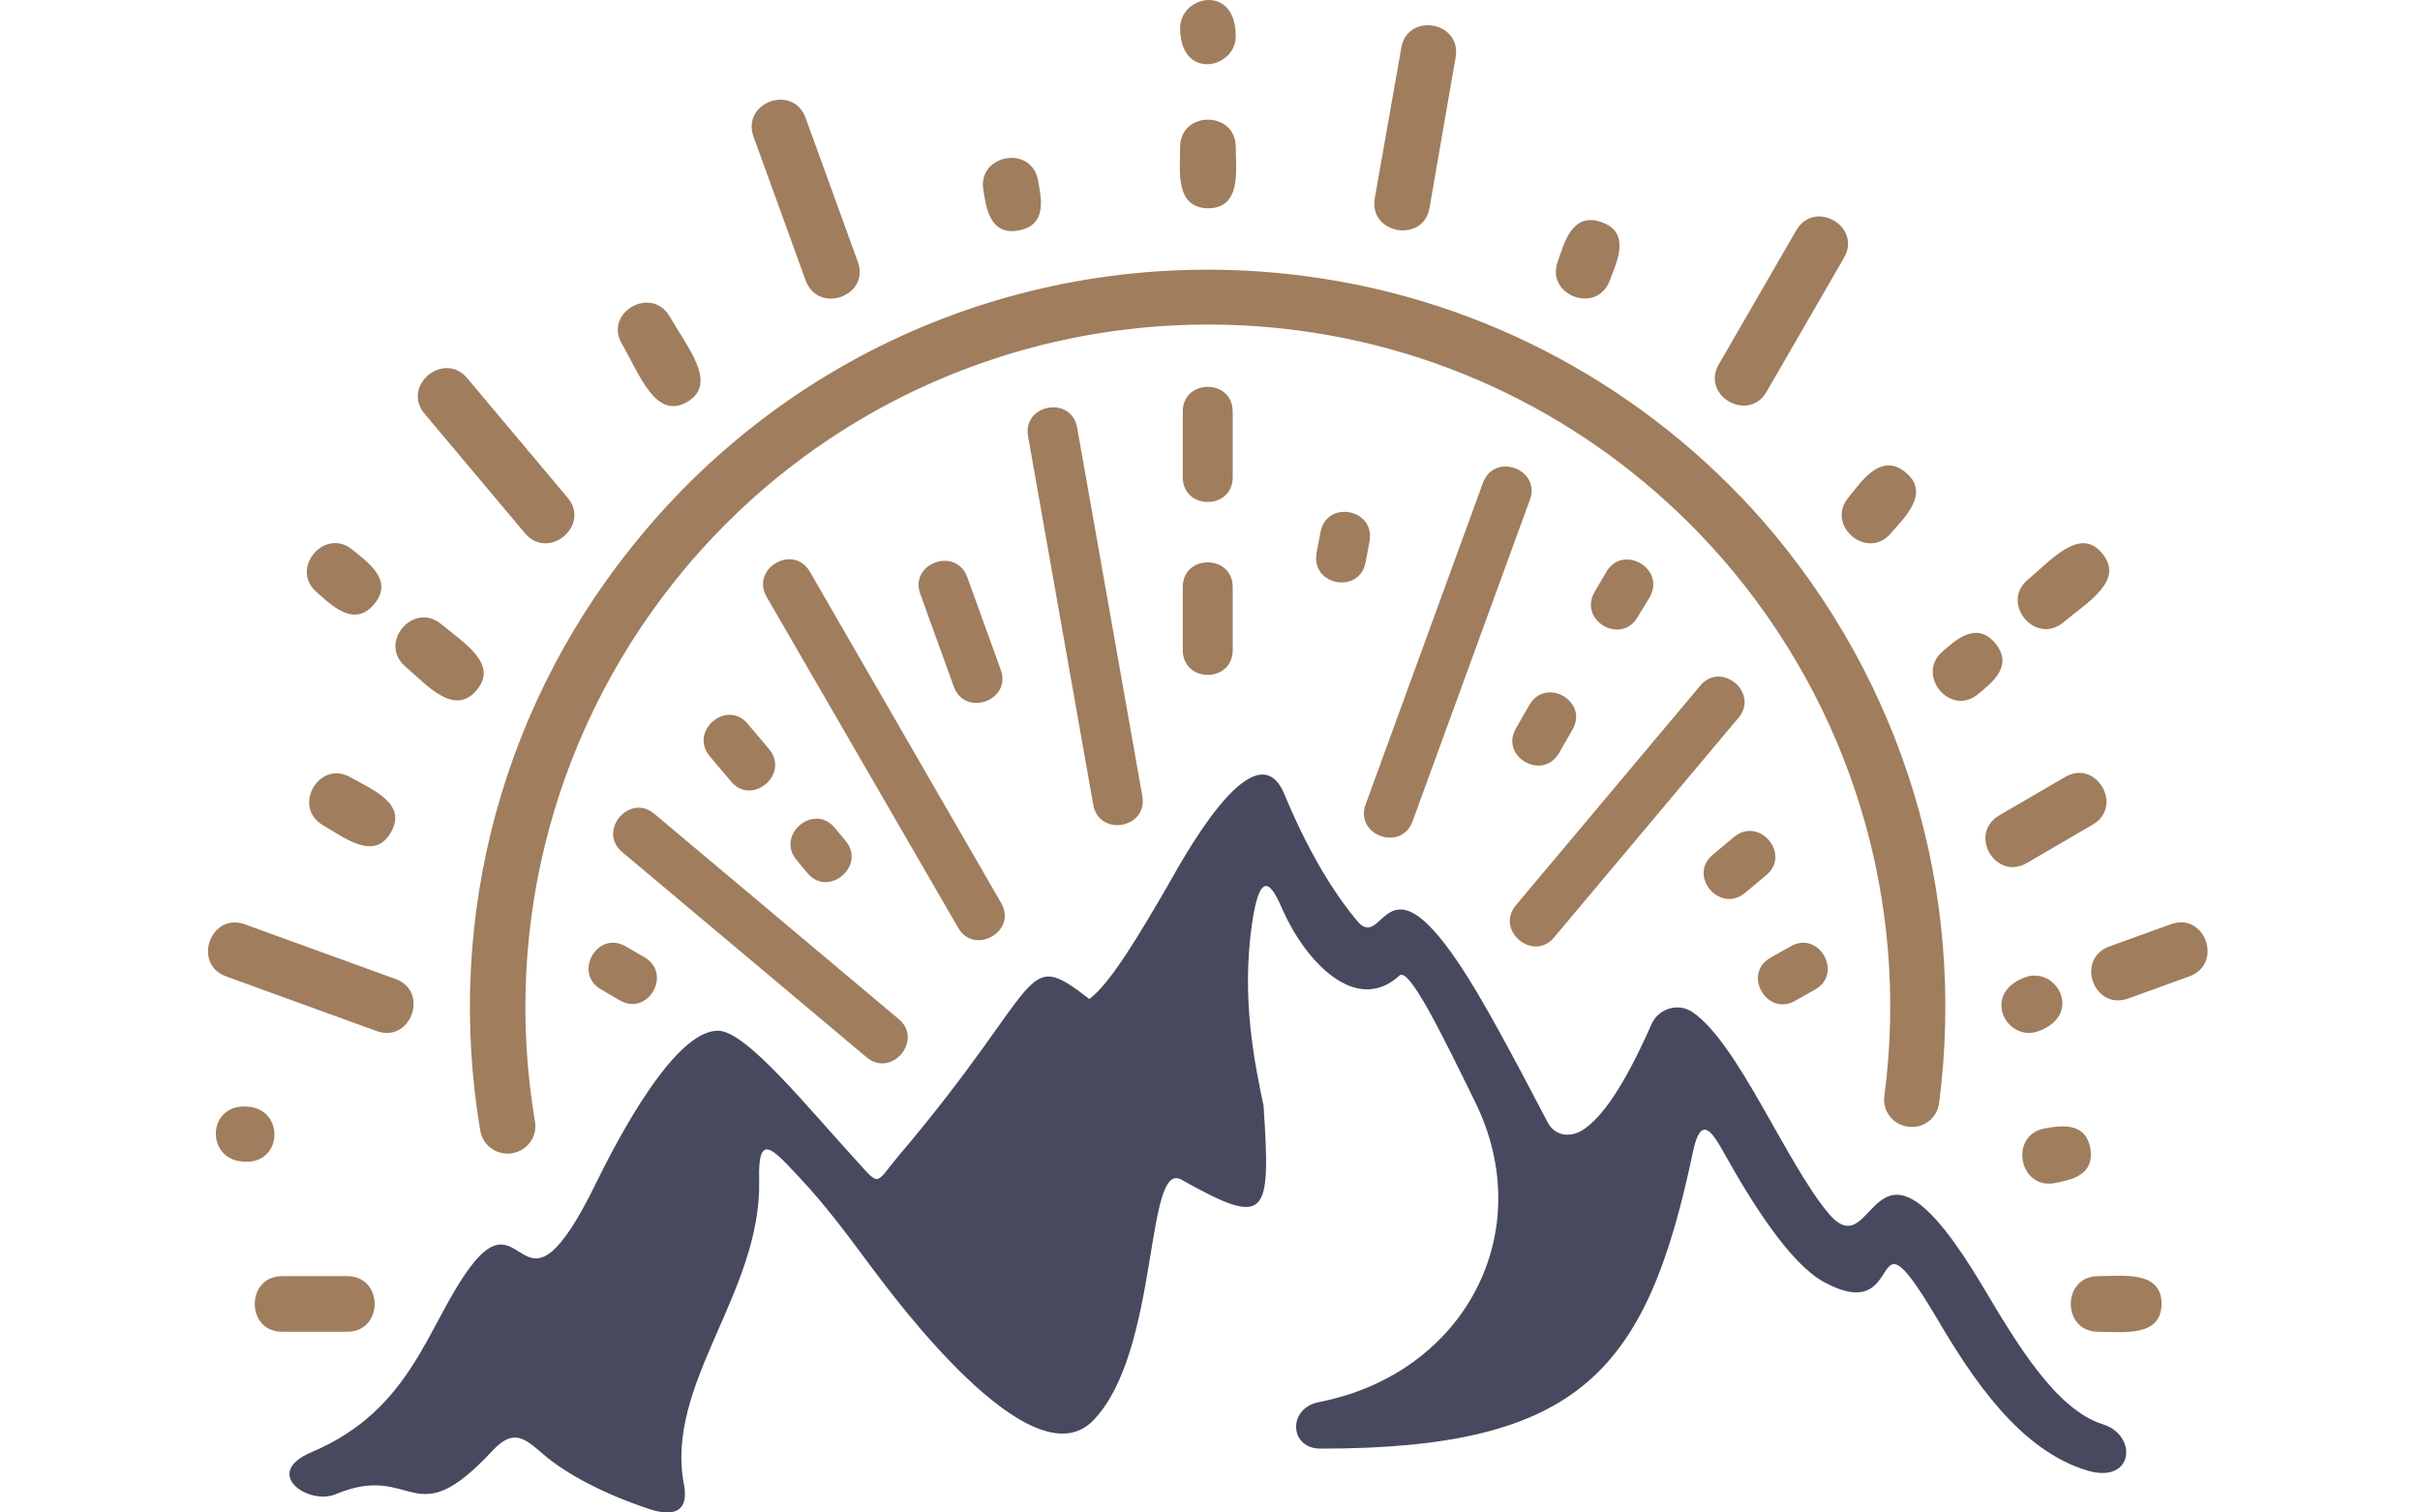
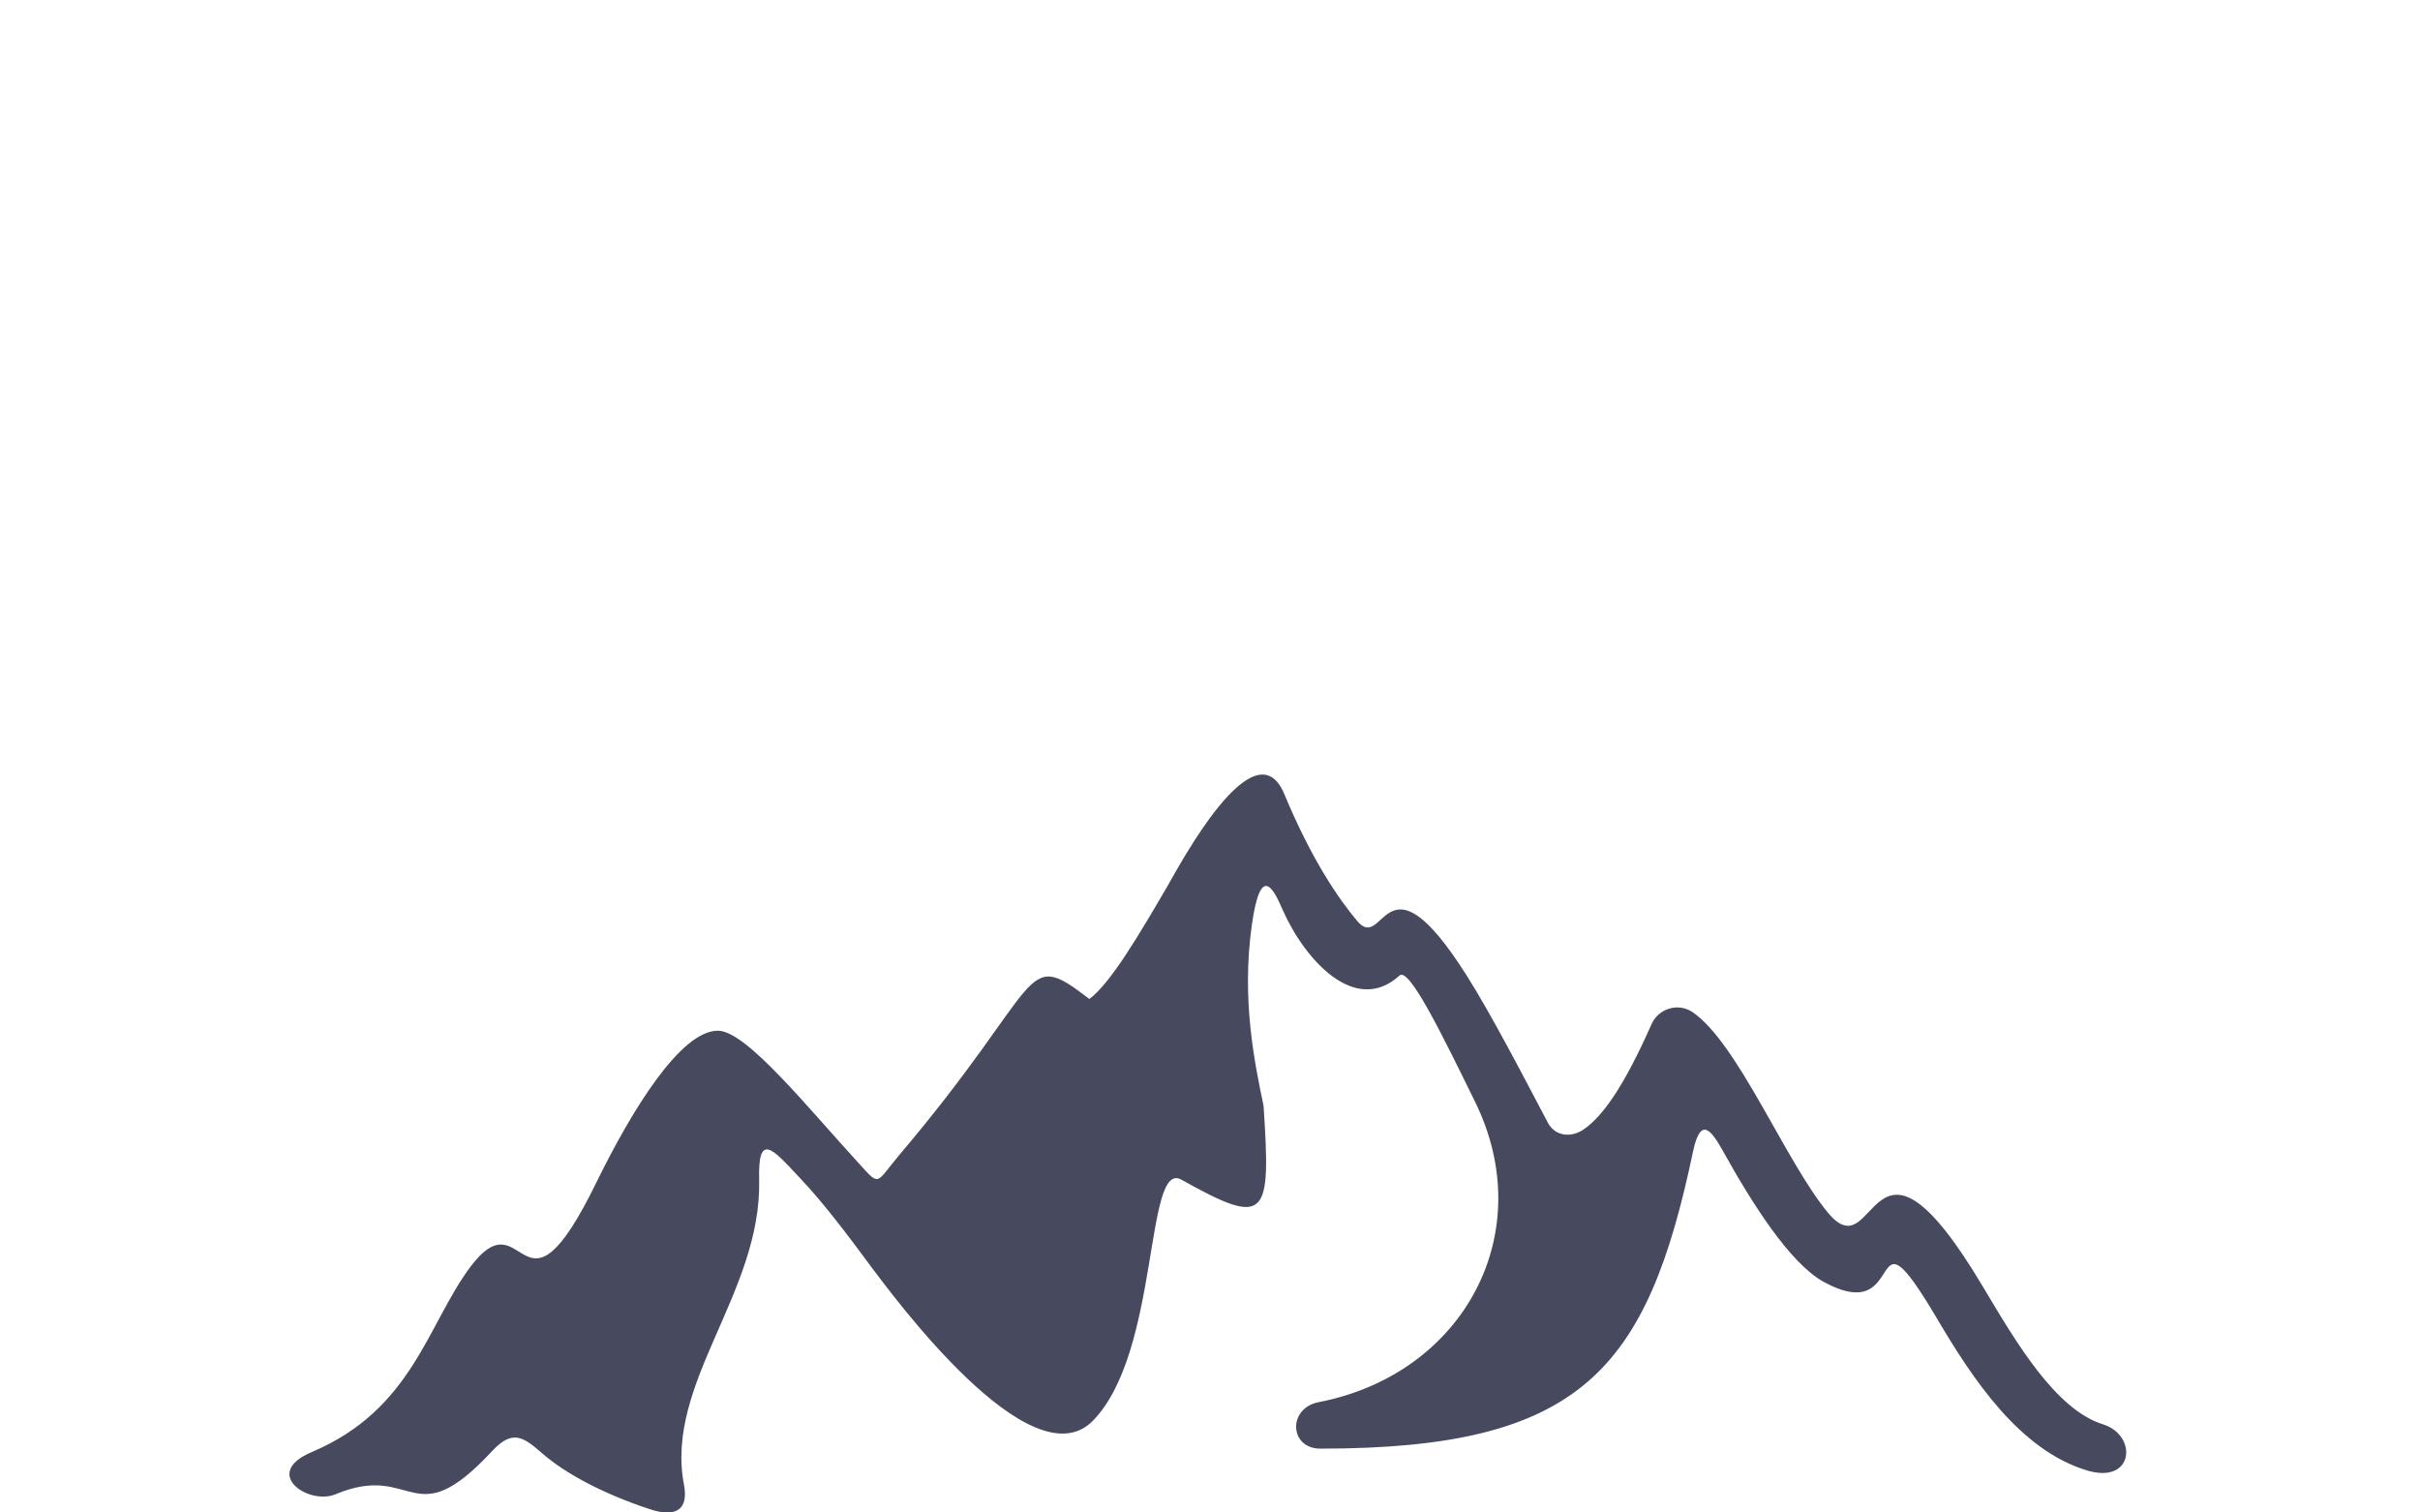
<svg xmlns="http://www.w3.org/2000/svg" width="128" height="80" viewBox="0 0 128 80" fill="none">
-   <path d="M62.559 31.055C62.559 29.308 65.201 29.308 65.201 31.055V34.387C65.201 36.133 62.559 36.133 62.559 34.387V31.055ZM72.233 29.722C71.934 31.445 69.337 30.986 69.636 29.262L69.843 28.159C70.142 26.436 72.738 26.895 72.44 28.619L72.233 29.722ZM52.011 10.052C51.689 8.167 54.562 7.639 54.906 9.546C55.044 10.35 55.458 11.913 53.872 12.189C52.31 12.487 52.149 10.856 52.011 10.052ZM62.421 1.48C62.421 -0.243 65.362 -0.887 65.362 1.917C65.362 3.64 62.421 4.284 62.421 1.48ZM62.421 7.777C62.421 5.846 65.362 5.846 65.362 7.777C65.362 8.971 65.684 11.017 63.891 11.017C62.122 10.994 62.421 8.971 62.421 7.777ZM75.611 10.994C75.289 12.878 72.394 12.395 72.715 10.488L74.117 2.537C74.439 0.63 77.334 1.135 76.99 3.043L75.611 10.994ZM85.147 14.831C84.481 16.647 81.746 15.636 82.39 13.843C82.711 12.947 83.125 11.178 84.711 11.752C86.319 12.303 85.469 13.958 85.147 14.831ZM93.443 20.714C92.478 22.391 89.95 20.921 90.915 19.266L95.005 12.189C95.971 10.511 98.498 11.982 97.533 13.636L93.443 20.714ZM100.015 28.205C98.774 29.676 96.545 27.792 97.763 26.321C98.429 25.517 99.463 23.885 100.796 24.988C102.129 26.091 100.704 27.401 100.015 28.205ZM104.634 36.708C103.163 37.949 101.302 35.697 102.749 34.456C103.37 33.927 104.519 32.801 105.53 34.019C106.564 35.26 105.254 36.179 104.634 36.708ZM109.138 32.916C107.667 34.157 105.783 31.905 107.253 30.664C108.494 29.63 110.011 27.838 111.183 29.262C112.401 30.71 110.402 31.859 109.138 32.916ZM107.207 45.647C105.53 46.612 104.082 44.084 105.76 43.119L109.23 41.097C110.884 40.132 112.355 42.659 110.677 43.624L107.207 45.647ZM107.828 54.54C106.15 55.16 104.749 52.563 107.116 51.69C108.793 51.093 110.195 53.666 107.828 54.54ZM112.562 52.816C110.746 53.46 109.758 50.725 111.574 50.059L114.814 48.887C116.629 48.22 117.617 50.978 115.802 51.644L112.562 52.816ZM108.655 62.582C106.771 62.904 106.265 60.032 108.15 59.687C108.931 59.549 110.31 59.296 110.562 60.744C110.815 62.215 109.436 62.422 108.655 62.582ZM14.922 70.441C12.992 70.441 12.992 67.5 14.922 67.5H18.369C20.299 67.5 20.299 70.441 18.369 70.441H14.922ZM110.976 70.441C109.046 70.441 109.046 67.5 110.976 67.5C112.263 67.5 114.331 67.178 114.331 68.971C114.308 70.763 112.24 70.441 110.976 70.441ZM12.624 61.41C10.809 61.089 11.039 58.17 13.314 58.561C15.129 58.883 14.876 61.824 12.624 61.41ZM11.958 51.644C10.143 50.978 11.154 48.243 12.946 48.887L20.92 51.782C22.735 52.449 21.724 55.183 19.932 54.54L11.958 51.644ZM17.082 43.647C15.428 42.682 16.875 40.154 18.553 41.12C19.633 41.74 21.586 42.498 20.667 44.038C19.794 45.578 18.162 44.268 17.082 43.647ZM16.761 31.33C15.29 30.09 17.174 27.86 18.645 29.078C19.357 29.676 20.874 30.664 19.794 31.951C18.714 33.261 17.45 31.928 16.761 31.33ZM21.448 35.26C19.978 34.019 21.862 31.79 23.333 33.008C24.482 33.973 26.389 35.099 25.217 36.501C24.022 37.925 22.574 36.225 21.448 35.26ZM22.459 21.886C21.218 20.415 23.471 18.531 24.711 20.002L30.02 26.321C31.261 27.792 29.009 29.676 27.768 28.205L22.459 21.886ZM32.892 18.186C31.927 16.532 34.455 15.084 35.42 16.738C36.385 18.416 37.993 20.3 36.339 21.265C34.684 22.208 33.857 19.864 32.892 18.186ZM39.855 7.225C39.211 5.41 41.946 4.422 42.612 6.237L45.37 13.843C46.036 15.659 43.279 16.647 42.612 14.831L39.855 7.225ZM69.016 14.601C55.825 12.878 42.727 17.841 34.064 28.136C26.619 36.96 23.494 48.45 25.401 59.802C25.539 60.606 26.297 61.135 27.101 60.997C27.905 60.859 28.434 60.101 28.296 59.319C26.527 48.841 29.422 38.178 36.293 29.998C44.29 20.507 56.446 15.888 68.625 17.474C77.587 18.646 85.423 23.081 91.03 29.469C97.901 37.328 101.026 47.646 99.67 57.964C99.555 58.768 100.13 59.503 100.934 59.595C101.738 59.71 102.474 59.136 102.566 58.331C104.013 47.163 100.658 36.041 93.213 27.516C87.192 20.668 78.713 15.865 69.016 14.601ZM74.715 43.441C74.117 45.072 71.635 44.176 72.233 42.544L78.437 25.54C79.035 23.908 81.516 24.804 80.919 26.436L74.715 43.441ZM82.459 39.833C81.585 41.327 79.311 40.017 80.184 38.523L80.896 37.282C81.769 35.788 84.044 37.098 83.171 38.592L82.459 39.833ZM86.618 32.64C85.745 34.134 83.47 32.824 84.343 31.307L84.963 30.25C85.837 28.757 88.112 30.067 87.261 31.583L86.618 32.64ZM82.206 49.576C81.103 50.909 79.058 49.208 80.184 47.876L89.927 36.271C91.03 34.938 93.075 36.639 91.949 37.971L82.206 49.576ZM92.294 47.232C90.961 48.335 89.26 46.313 90.593 45.21L91.719 44.268C93.052 43.165 94.753 45.187 93.42 46.29L92.294 47.232ZM94.959 52.931C93.466 53.804 92.133 51.506 93.65 50.656L94.707 50.059C96.2 49.185 97.51 51.483 96.016 52.334L94.959 52.931ZM31.789 52.334C30.295 51.46 31.605 49.185 33.099 50.059L34.087 50.633C35.581 51.506 34.271 53.781 32.777 52.908L31.789 52.334ZM32.915 45.072C31.582 43.969 33.283 41.924 34.615 43.05L47.53 53.896C48.863 54.999 47.162 57.044 45.83 55.918L32.915 45.072ZM37.534 39.994C36.431 38.661 38.453 36.96 39.556 38.293L40.682 39.626C41.785 40.959 39.763 42.659 38.66 41.327L37.534 39.994ZM42.13 45.486C41.027 44.153 43.049 42.453 44.152 43.785L44.727 44.475C45.83 45.807 43.807 47.508 42.704 46.175L42.13 45.486ZM40.544 31.56C39.694 30.067 41.969 28.734 42.842 30.25L52.953 47.761C53.826 49.254 51.528 50.564 50.678 49.071L40.544 31.56ZM48.679 31.422C48.081 29.791 50.563 28.895 51.161 30.526L52.93 35.421C53.528 37.052 51.046 37.949 50.448 36.317L48.679 31.422ZM54.378 23.081C54.079 21.357 56.676 20.921 56.974 22.621L60.421 42.108C60.72 43.831 58.123 44.268 57.825 42.567L54.378 23.081ZM62.559 21.771C62.559 20.025 65.201 20.025 65.201 21.771V25.241C65.201 26.987 62.559 26.987 62.559 25.241V21.771Z" fill="#9F7D5D" />
  <path fill-rule="evenodd" clip-rule="evenodd" d="M74.025 51.598C71.681 53.735 69.016 50.771 67.844 48.128C67.338 46.956 66.672 45.669 66.212 48.932C65.661 52.862 66.35 56.171 66.833 58.492C67.223 64.398 67.04 64.949 62.49 62.398C60.536 61.295 61.364 71.521 57.802 75.152C54.516 78.484 47.185 68.465 46.105 67.04C44.864 65.363 43.6 63.662 42.245 62.238C40.866 60.767 40.085 59.848 40.154 62.398C40.291 68.396 35.144 73.176 36.178 78.53C36.454 80.001 35.581 80.23 34.34 79.817C31.858 78.99 29.905 77.933 28.71 76.898C27.722 76.048 27.147 75.543 26.021 76.76C21.793 81.311 21.931 77.289 17.749 79.035C16.324 79.633 13.819 77.933 16.485 76.806C21.816 74.555 22.597 70.073 24.872 67.017C27.814 63.111 27.515 70.809 31.559 62.513C33.421 58.722 35.994 54.517 37.971 54.517C39.464 54.517 42.681 58.538 45.439 61.548C46.565 62.789 46.312 62.582 47.53 61.135C55.366 51.897 54.01 50.059 57.618 52.839C58.744 52.012 60.306 49.346 61.754 46.864C62.329 45.876 66.373 38.224 67.936 42.016C69.383 45.486 70.808 47.554 71.796 48.726C73.198 50.357 73.221 45.118 77.127 50.909C78.299 52.632 79.816 55.459 81.861 59.365C82.229 60.078 83.033 60.192 83.7 59.779C84.711 59.135 85.883 57.504 87.353 54.172C87.721 53.344 88.755 53.023 89.513 53.528C91.926 55.16 94.454 61.479 96.706 64.168C99.326 67.293 98.843 57.871 104.933 68.143C106.633 70.993 108.724 74.555 111.229 75.336C113.067 75.91 112.883 78.484 110.448 77.795C106.84 76.738 104.335 72.946 102.405 69.66C98.567 63.203 101.049 70.303 96.453 67.799C94.661 66.811 92.638 63.593 91.145 60.905C90.547 59.848 89.973 58.974 89.559 60.859C87.124 72.486 83.631 76.623 69.843 76.623C68.188 76.623 68.097 74.486 69.751 74.164C77.449 72.67 81.448 65.179 78.001 58.239C76.277 54.723 74.531 51.139 74.025 51.598Z" fill="#47495E" />
</svg>